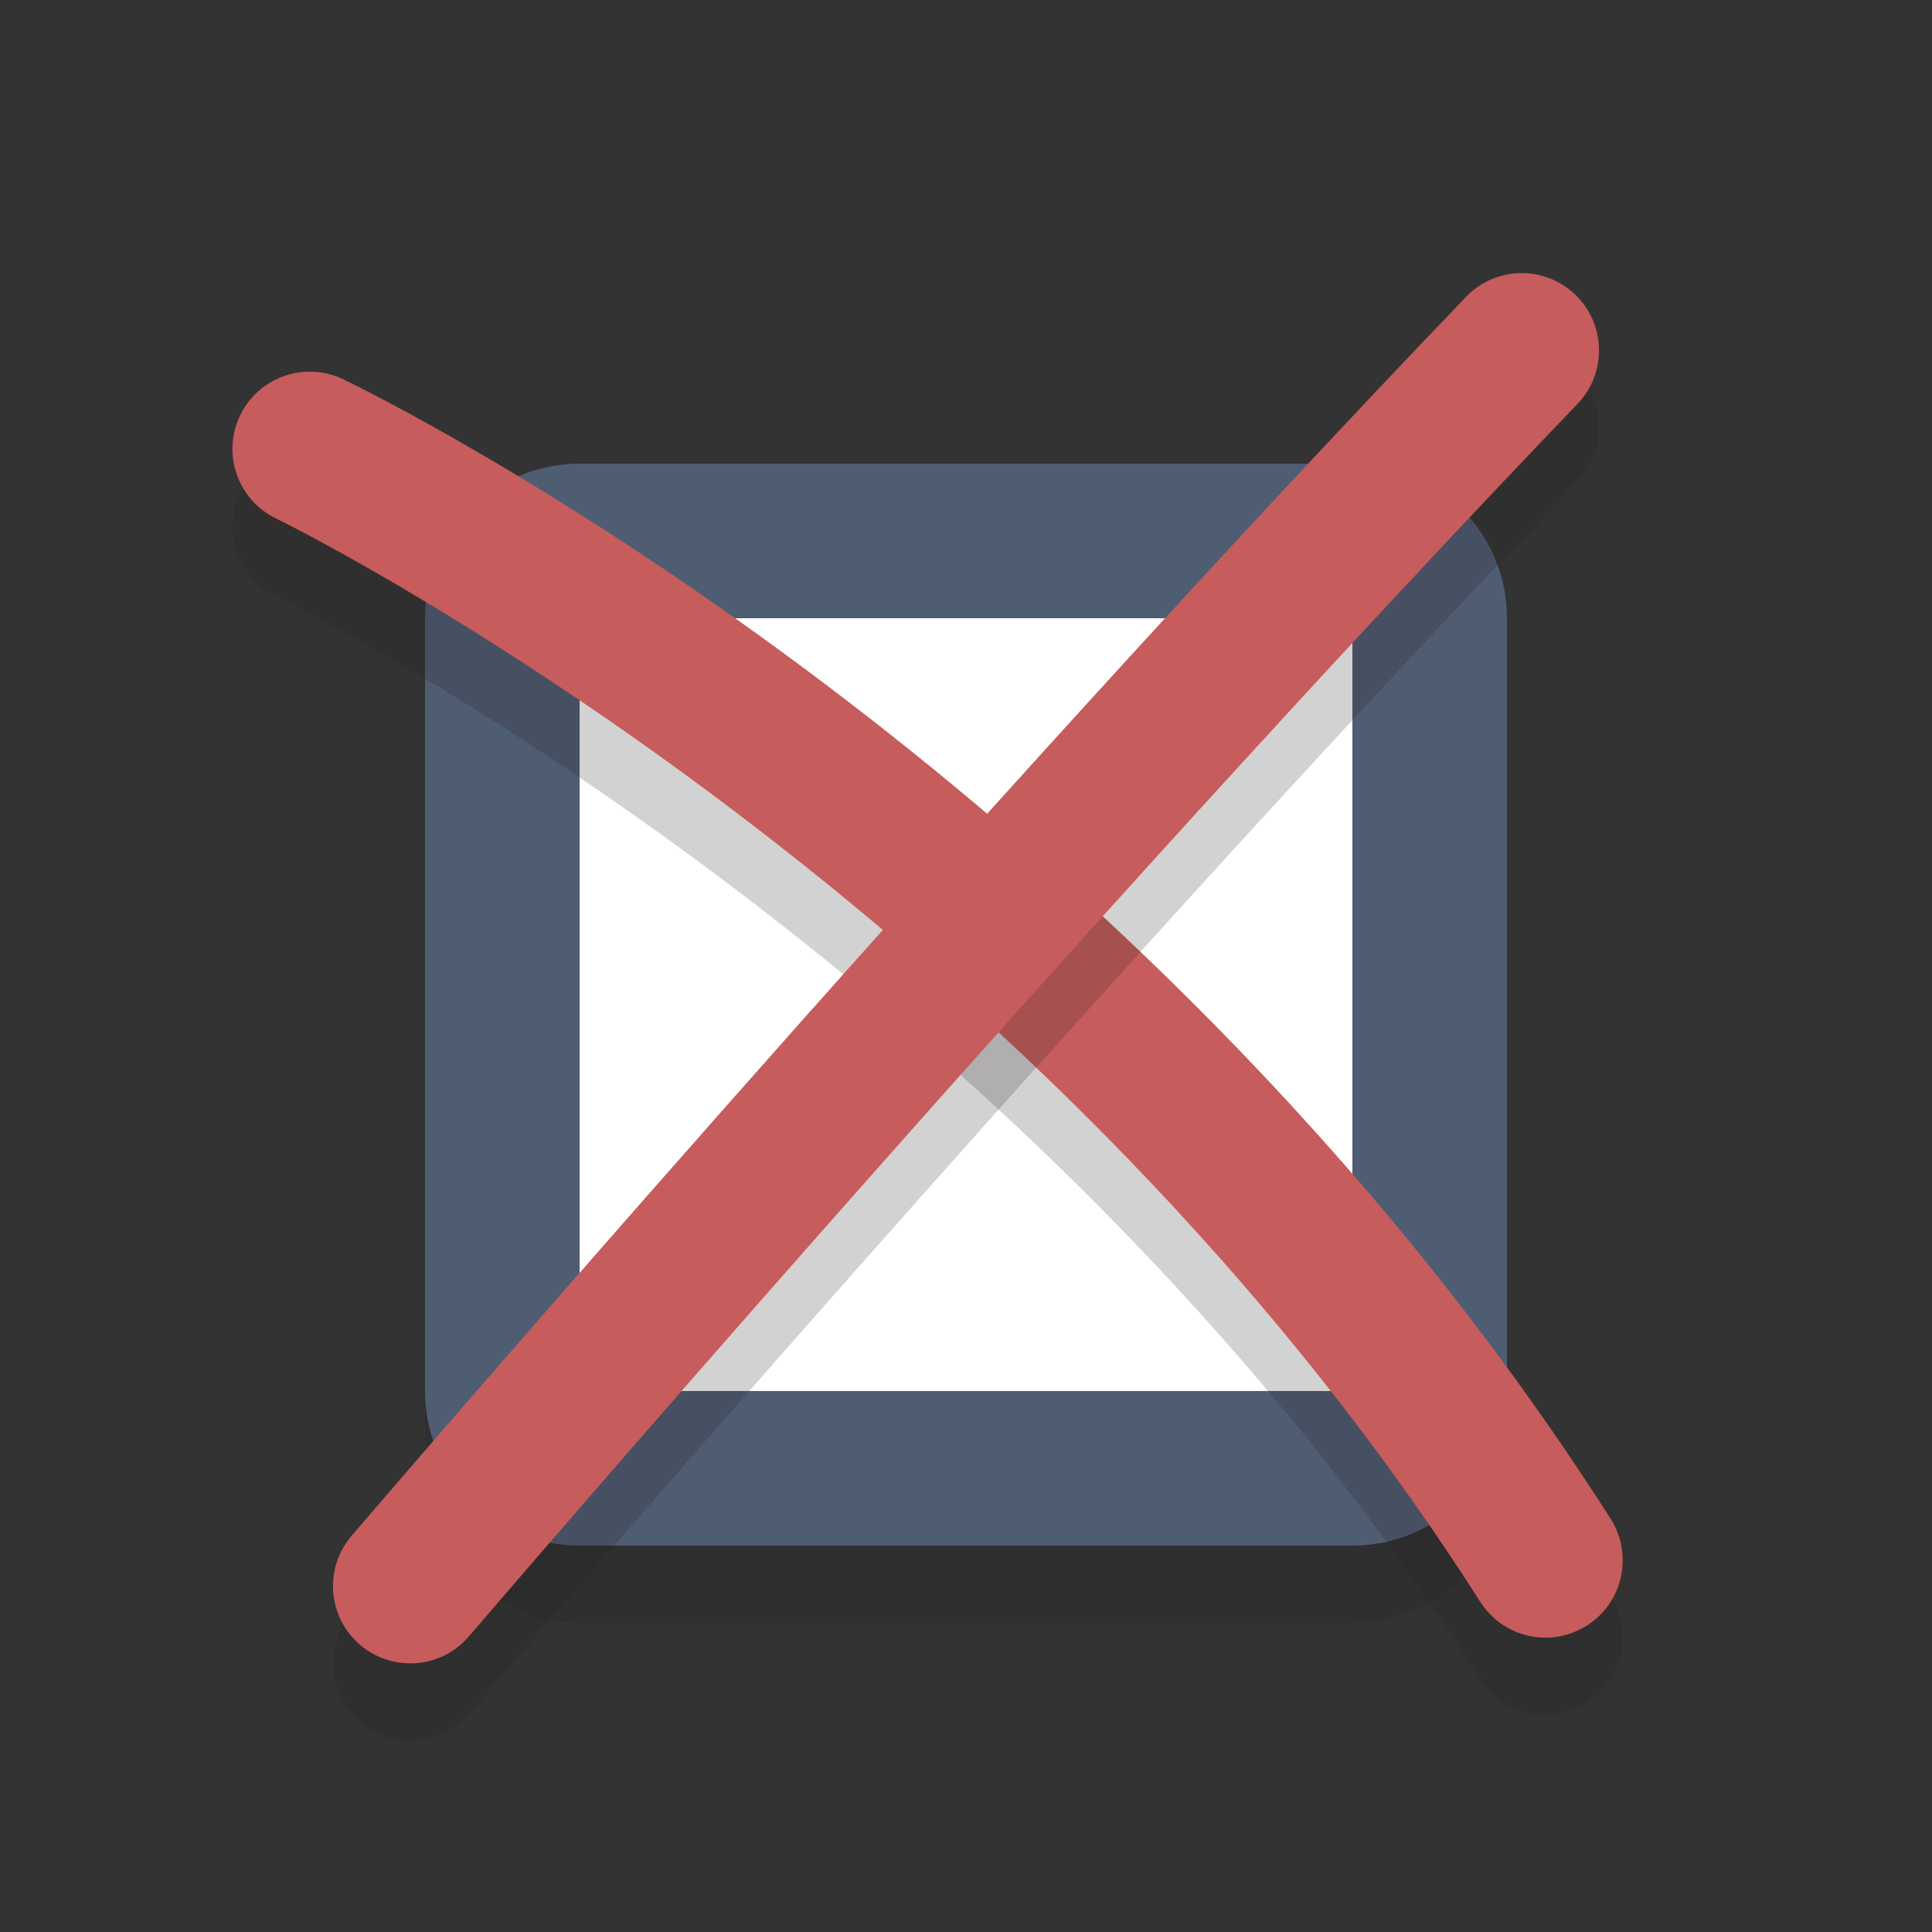
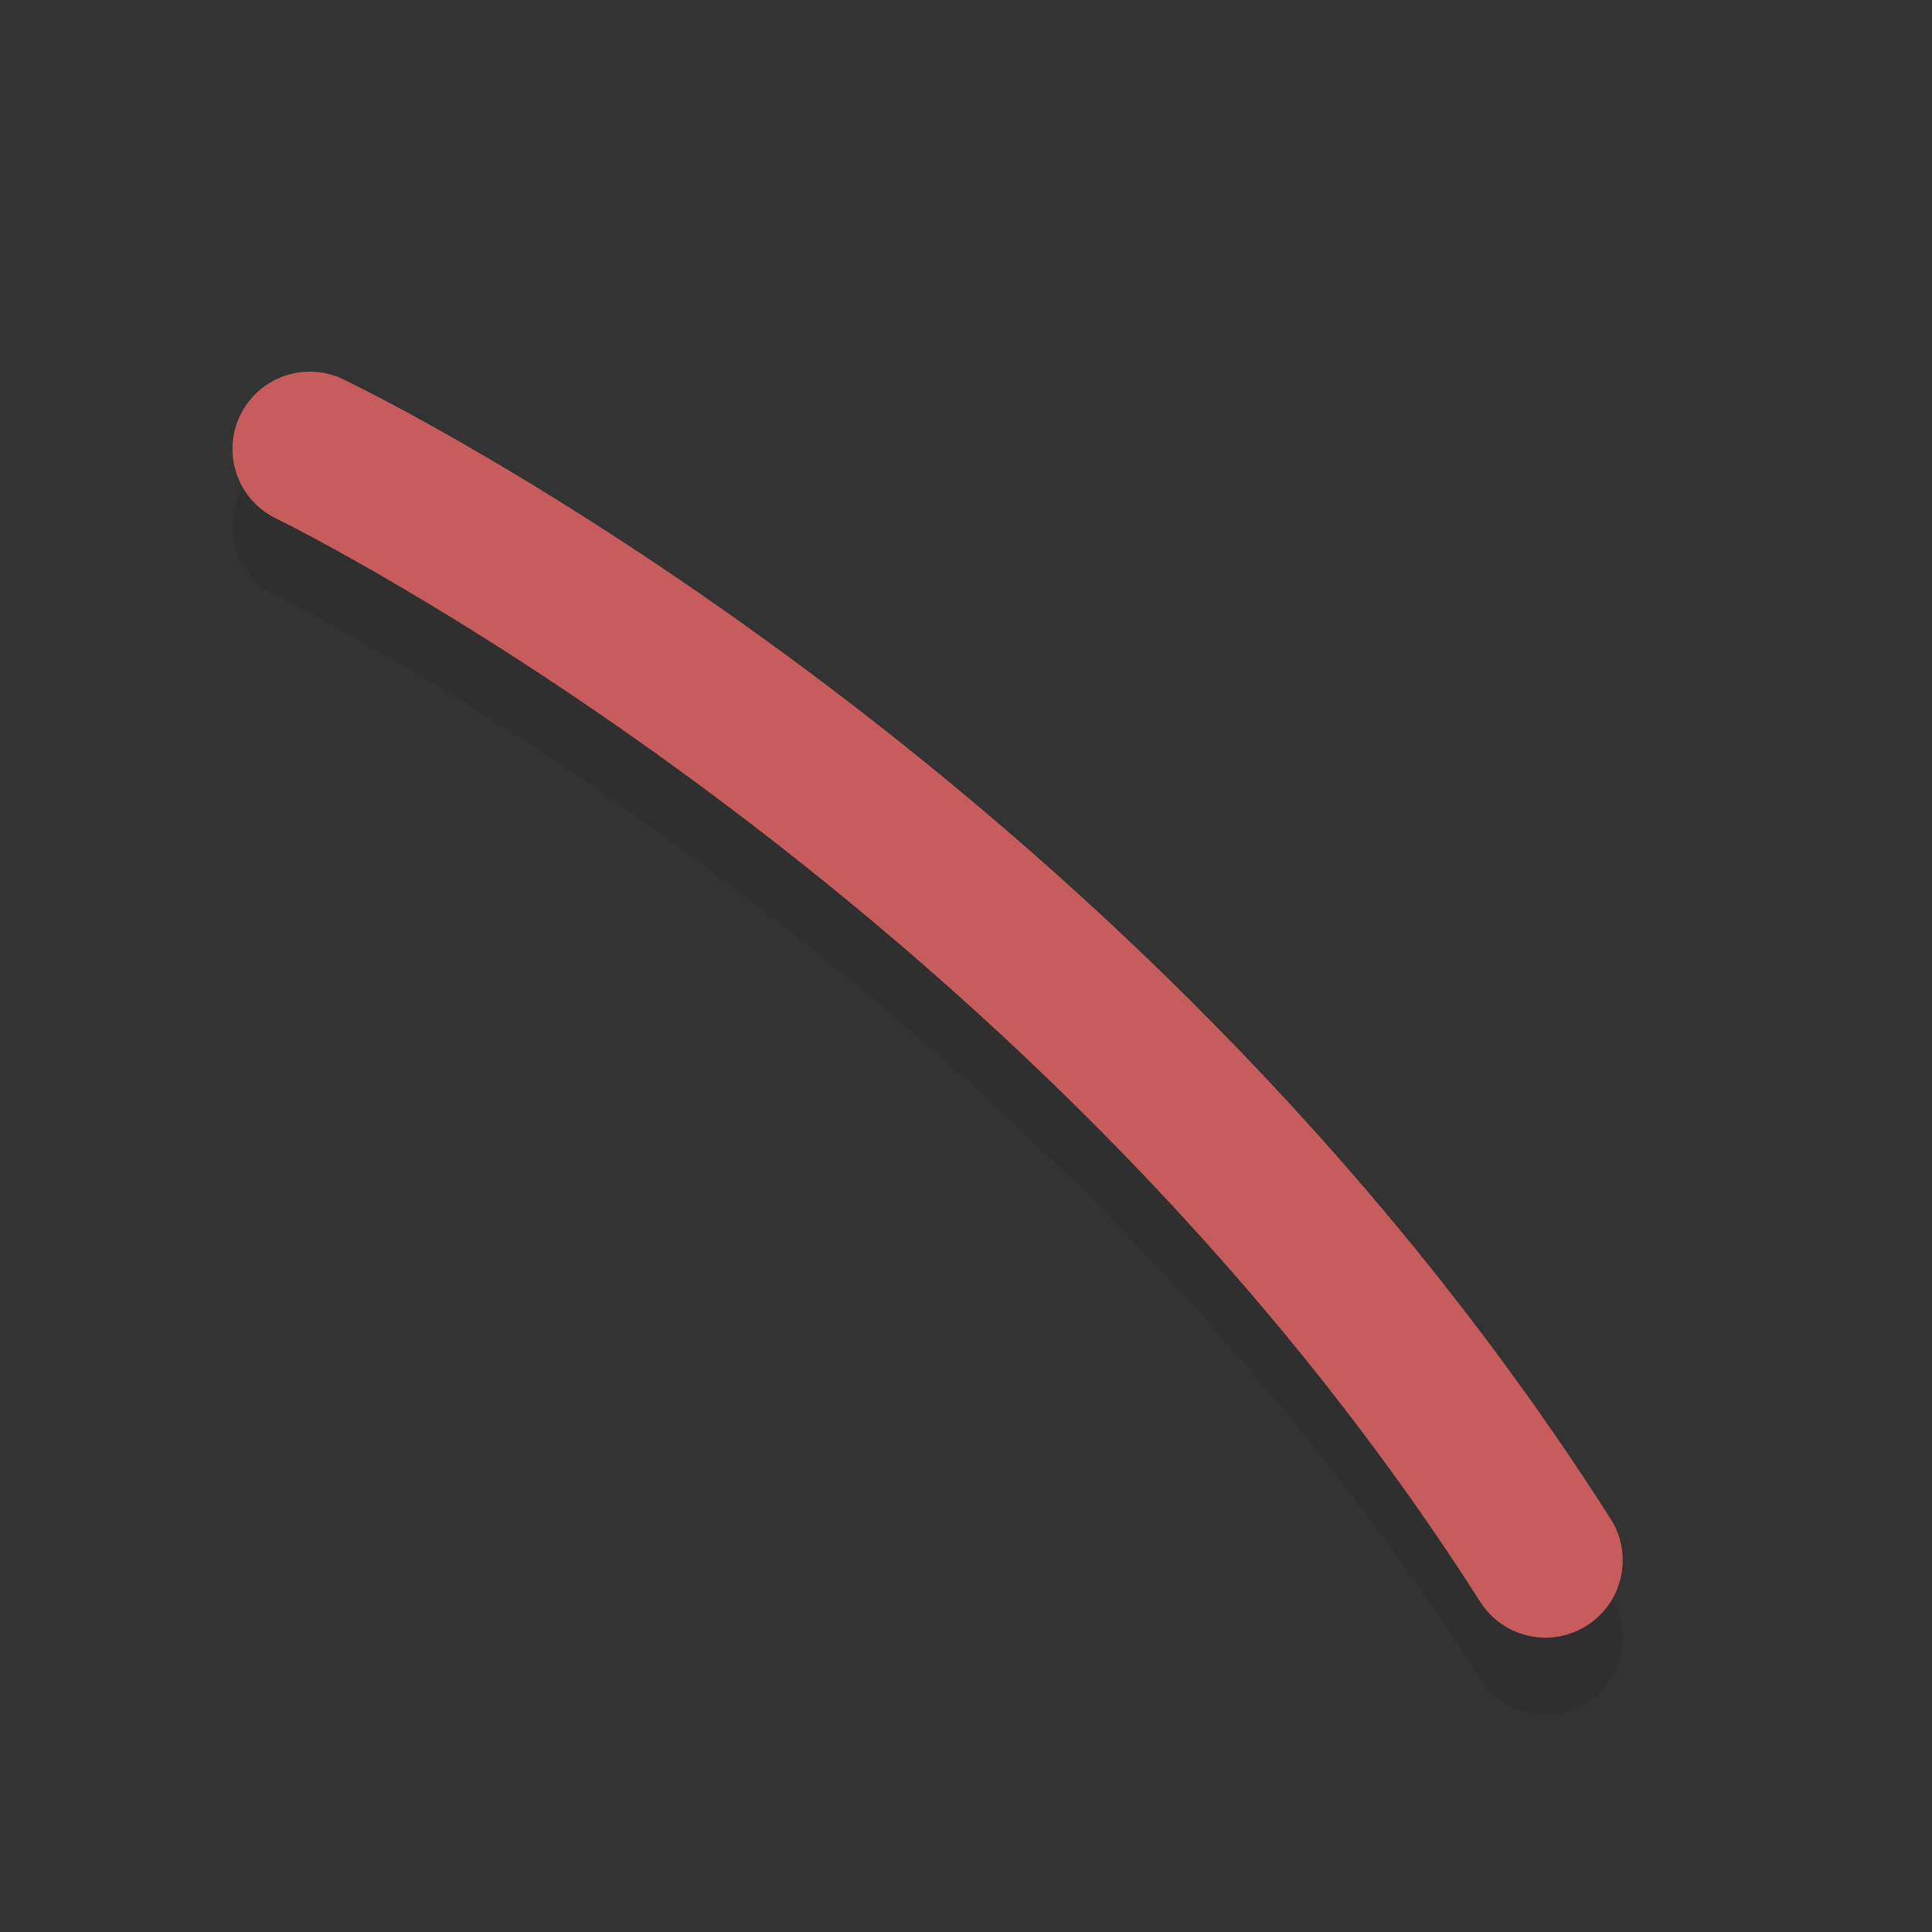
<svg xmlns="http://www.w3.org/2000/svg" version="1.1" id="Layer_1" x="0px" y="0px" width="50px" height="50px" viewBox="0 0 50 50" style="enable-background:new 0 0 50 50;" xml:space="preserve">
  <rect x="0" y="0" width="50" height="50" fill="#333333" stroke="none" />
  <g style="opacity:0.2;">
    <g>
-       <path style="fill:#231F20;" d="M39,38c0,2.209-1.791,4-4,4H15c-2.209,0-4-1.791-4-4V18c0-2.209,1.791-4,4-4h20    c2.209,0,4,1.791,4,4V38z" />
-     </g>
+       </g>
  </g>
  <g>
    <g>
-       <path style="fill:#FFFFFF;" d="M15,38c-1.103,0-2-0.897-2-2V16c0-1.103,0.897-2,2-2h20c1.103,0,2,0.897,2,2v20    c0,1.103-0.897,2-2,2H15z" />
-     </g>
+       </g>
    <g>
-       <path style="fill:#4F5D73;" d="M35,16v20H15V16H35 M35,12H15c-2.209,0-4,1.791-4,4v20c0,2.209,1.791,4,4,4h20c2.209,0,4-1.791,4-4    V16C39,13.791,37.209,12,35,12L35,12z" />
-     </g>
+       </g>
  </g>
  <g style="opacity:0.2;">
    <g>
      <path style="fill:#231F20;" d="M39.998,44.382c-0.661,0-1.308-0.327-1.688-0.925C26.478,24.891,7.34,15.513,7.147,15.42    c-0.994-0.479-1.412-1.675-0.934-2.669c0.479-0.995,1.673-1.412,2.668-0.936c0.825,0.396,20.337,9.934,32.801,29.491    c0.594,0.932,0.32,2.168-0.611,2.762C40.738,44.28,40.365,44.382,39.998,44.382z" />
    </g>
  </g>
  <g>
    <path style="fill:#C75C5C;" d="M39.998,42.382c-0.661,0-1.307-0.327-1.688-0.925C26.478,22.891,7.34,13.513,7.148,13.42   c-0.995-0.479-1.413-1.675-0.934-2.669s1.671-1.413,2.668-0.936c0.824,0.396,20.337,9.934,32.8,29.491   c0.594,0.932,0.32,2.168-0.612,2.762C40.738,42.28,40.366,42.382,39.998,42.382z" />
  </g>
  <g style="opacity:0.2;">
    <g>
-       <path style="fill:#231F20;" d="M10.617,45.047c-0.46,0-0.922-0.157-1.299-0.479c-0.84-0.719-0.938-1.98-0.221-2.82    c0.158-0.185,15.932-18.611,28.841-32.064c0.765-0.797,2.032-0.823,2.828-0.059c0.797,0.765,0.823,2.031,0.059,2.828    c-12.83,13.369-28.53,31.711-28.687,31.895C11.742,44.81,11.182,45.047,10.617,45.047z" />
-     </g>
+       </g>
  </g>
  <g>
-     <path style="fill:#C75C5C;" d="M10.617,43.047c-0.46,0-0.922-0.157-1.299-0.479c-0.839-0.719-0.938-1.98-0.22-2.82   c0.158-0.185,15.931-18.611,28.841-32.064c0.764-0.797,2.03-0.824,2.828-0.059c0.797,0.765,0.823,2.031,0.058,2.828   C27.996,23.821,12.295,42.163,12.138,42.347C11.743,42.81,11.182,43.047,10.617,43.047z" />
-   </g>
+     </g>
</svg>